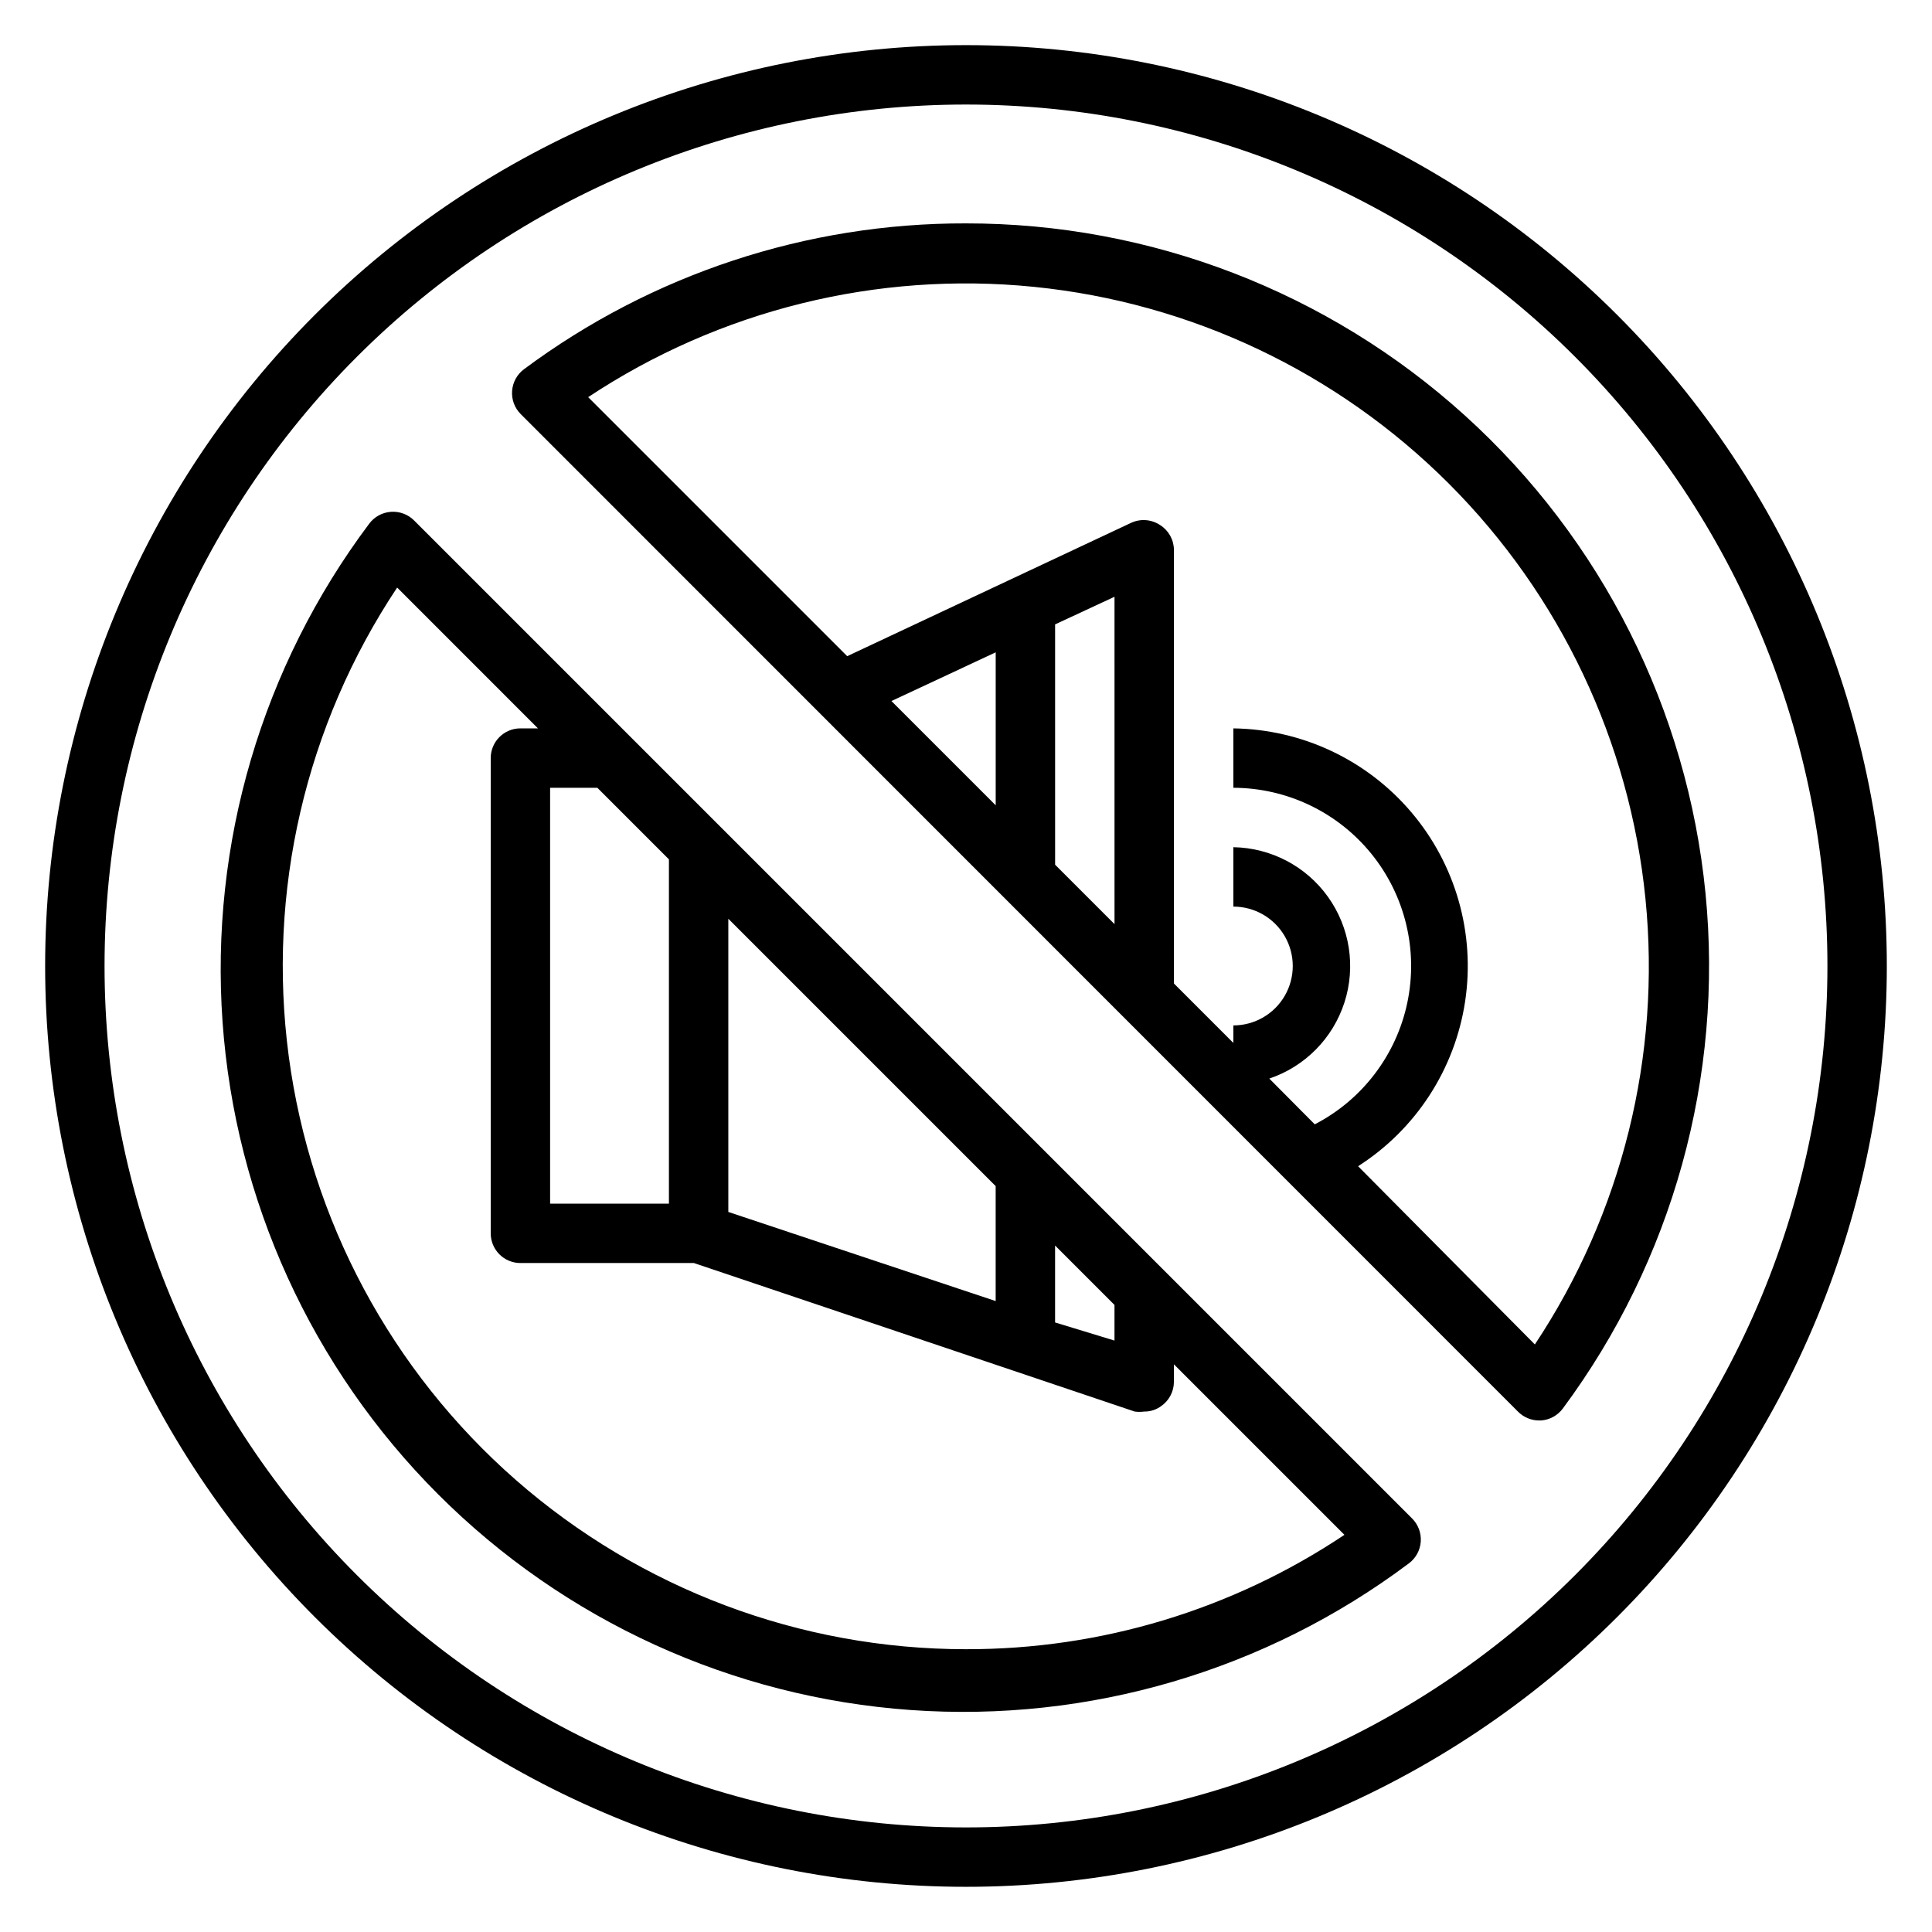
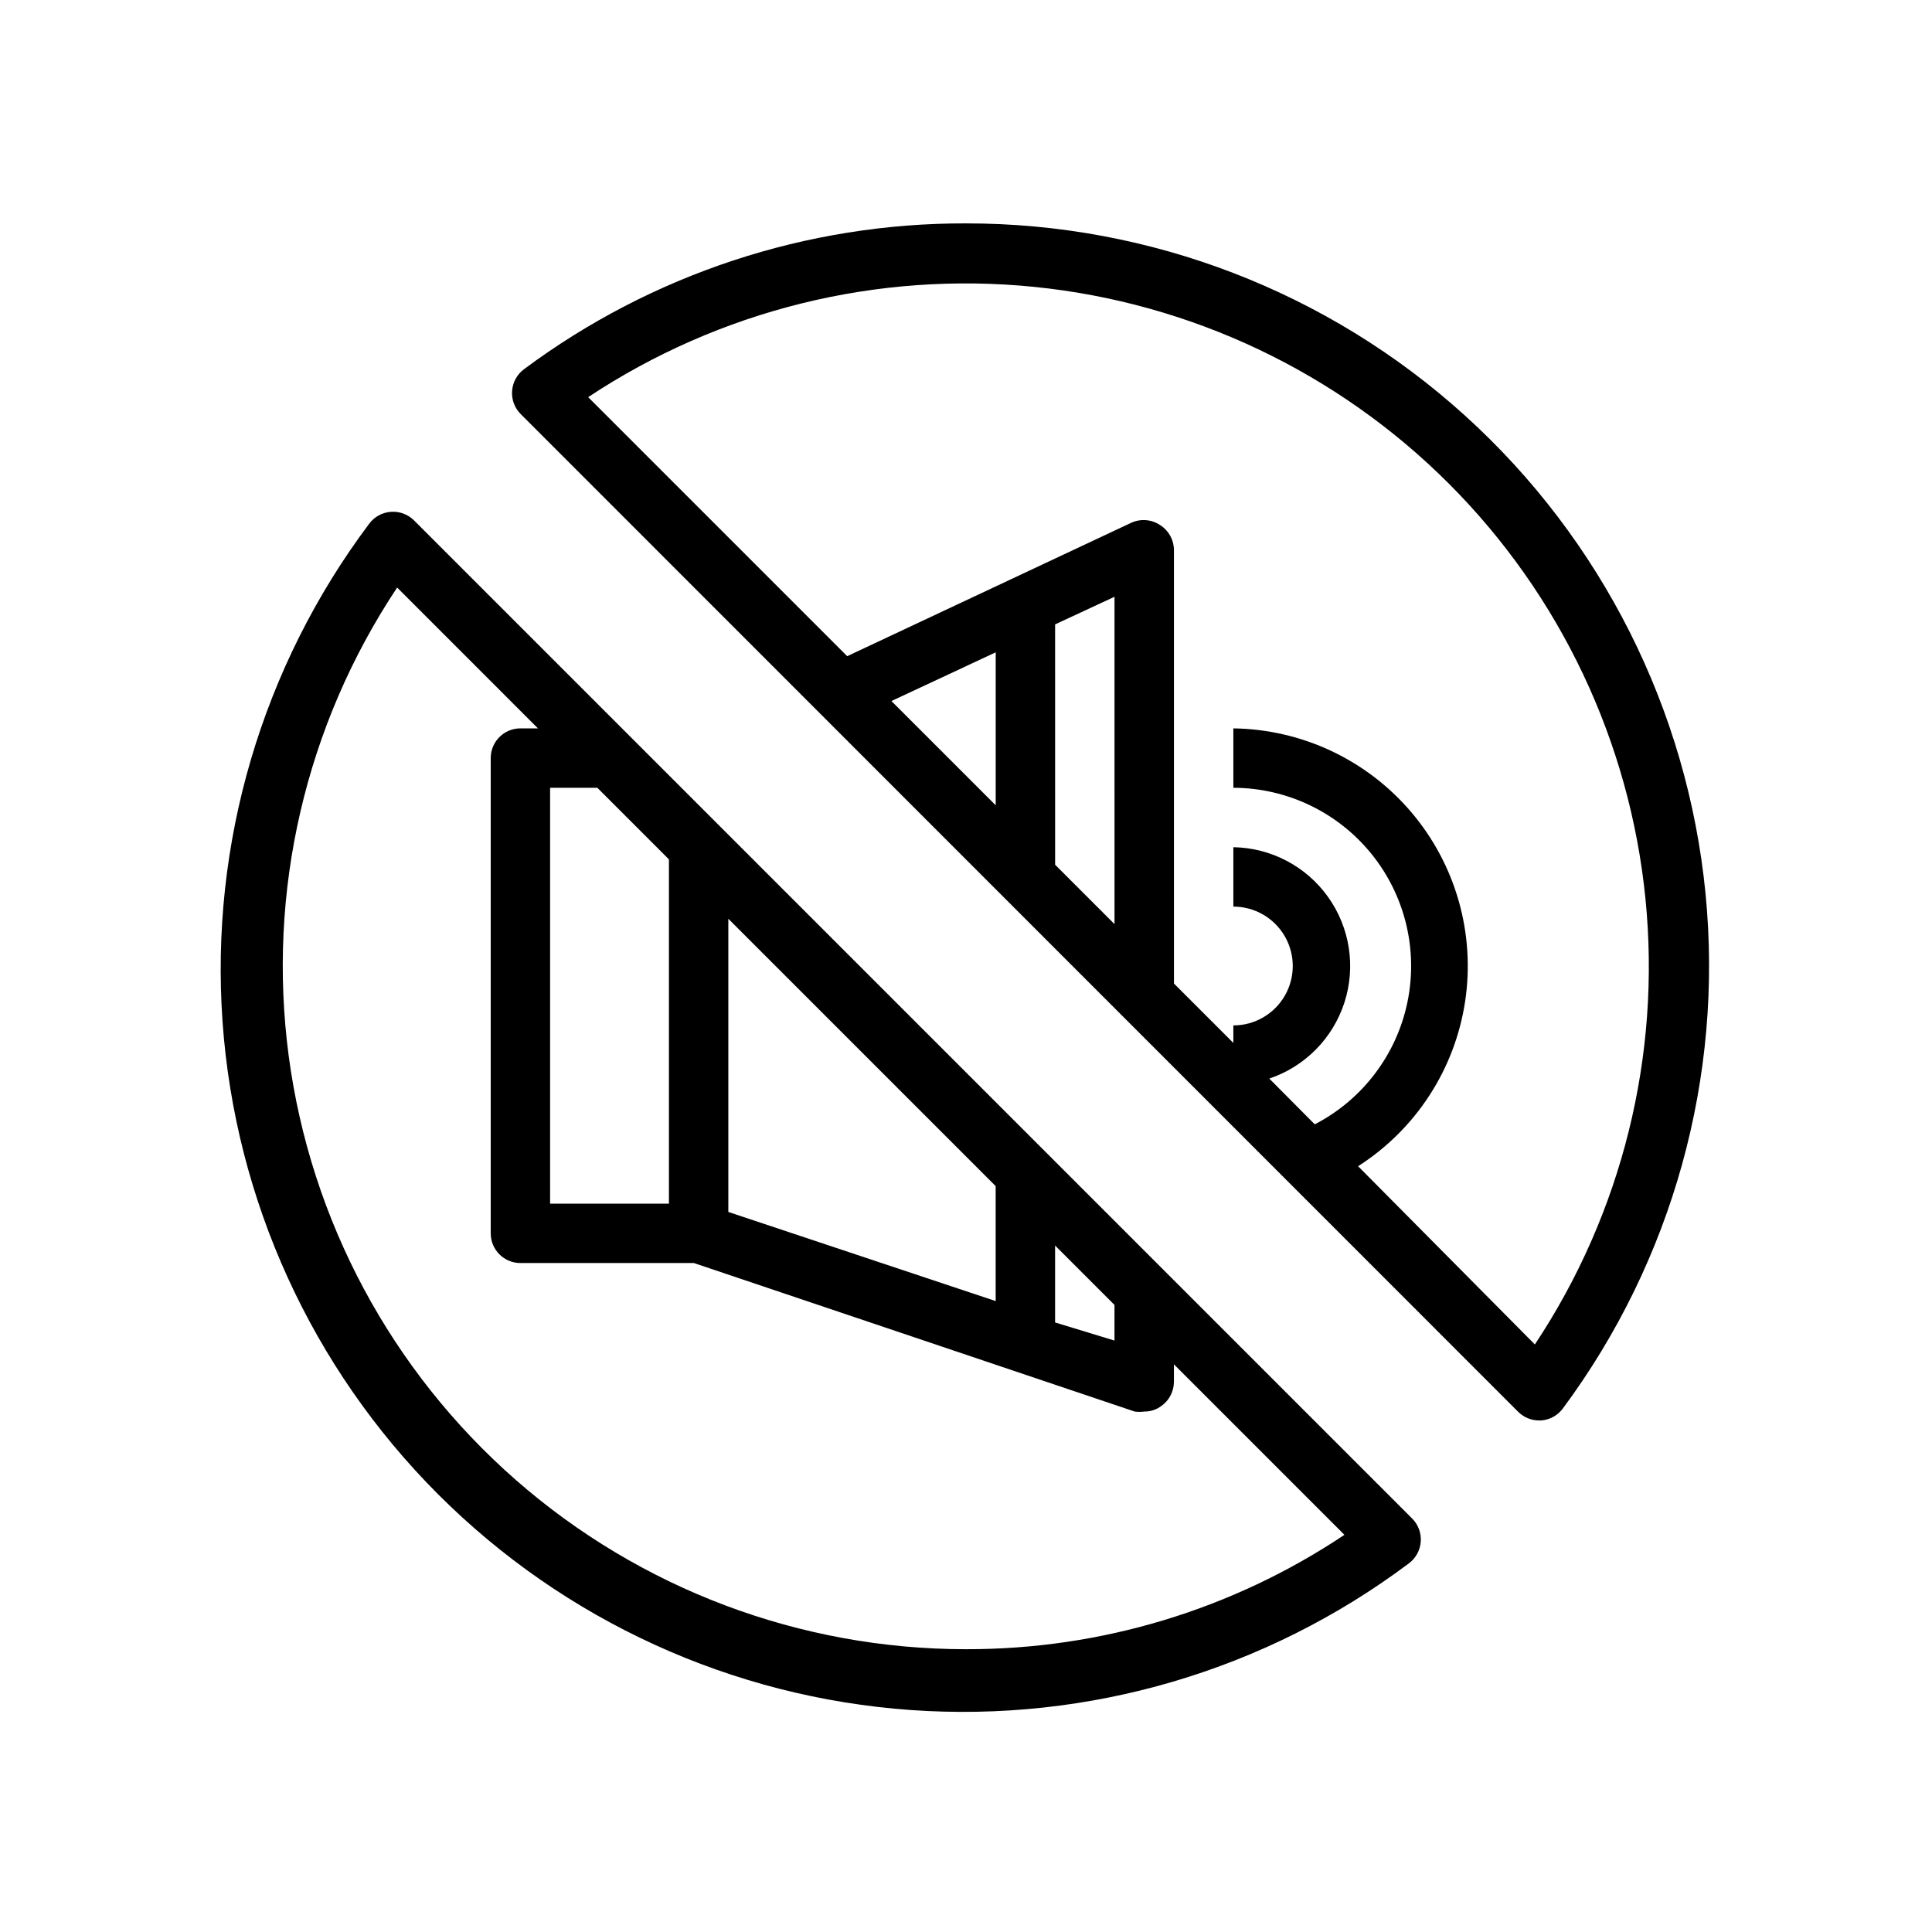
<svg xmlns="http://www.w3.org/2000/svg" fill="#000000" width="800px" height="800px" version="1.1" viewBox="144 144 512 512">
  <g>
-     <path d="m400 155.96c-64.723 0-126.79 25.711-172.56 71.477s-71.477 107.84-71.477 172.56c0 64.719 25.711 126.79 71.477 172.55 45.766 45.766 107.84 71.477 172.56 71.477 64.719 0 126.79-25.711 172.55-71.477 45.766-45.766 71.477-107.84 71.477-172.55 0-64.723-25.711-126.79-71.477-172.56-45.766-45.766-107.84-71.477-172.55-71.477zm0 472.32v0.004c-60.547 0-118.61-24.055-161.43-66.867s-66.863-100.88-66.863-161.42c0-60.547 24.051-118.61 66.863-161.43s100.88-66.863 161.43-66.863c60.543 0 118.61 24.051 161.42 66.863s66.867 100.88 66.867 161.43c0 60.543-24.055 118.61-66.867 161.42s-100.88 66.867-161.42 66.867z" />
    <path d="m400 203.2c-42.195-0.105-83.289 13.457-117.14 38.648-1.836 1.367-2.984 3.465-3.148 5.75-0.168 2.281 0.664 4.519 2.281 6.137l264.27 264.34c1.473 1.504 3.484 2.356 5.59 2.363h0.551c2.281-0.164 4.379-1.316 5.746-3.148 29.129-39.25 42.613-87.934 37.824-136.57-4.789-48.645-27.508-93.766-63.73-126.58-36.227-32.812-83.367-50.973-132.24-50.941zm39.359 185.7-15.742-15.742-0.004-63.688 15.742-7.32zm-31.488-31.488-27.629-27.629 27.629-12.91zm142.88 142.88-46.84-47.23 0.004-0.004c15.32-9.793 25.664-25.73 28.363-43.715 2.699-17.984-2.508-36.258-14.281-50.117-11.773-13.859-28.961-21.953-47.145-22.199v15.742c14.203 0.035 27.637 6.461 36.578 17.5 8.941 11.035 12.441 25.508 9.531 39.41-2.91 13.902-11.922 25.758-24.539 32.281l-12.043-12.121-0.004-0.004c9.457-3.184 16.84-10.664 19.91-20.156 3.066-9.492 1.453-19.879-4.352-27.996-5.801-8.117-15.105-13-25.082-13.168v15.742c5.625 0 10.82 3 13.633 7.871s2.812 10.875 0 15.746-8.008 7.871-13.633 7.871v4.644l-15.742-15.742-0.004-114.86c-0.004-2.676-1.367-5.168-3.621-6.613-2.336-1.578-5.336-1.789-7.871-0.551l-75.098 35.27-68.645-68.645c34.824-23.082 76.566-33.41 118.14-29.23 41.574 4.18 80.422 22.609 109.96 52.16 29.531 29.555 47.938 68.414 52.09 109.99 4.156 41.574-6.199 83.309-29.305 118.12z" />
    <path d="m253.73 281.92c-1.617-1.617-3.856-2.449-6.137-2.281-2.285 0.164-4.383 1.312-5.75 3.148-28.422 37.898-42.223 84.777-38.863 132.03s23.648 91.711 57.148 125.21c33.496 33.496 77.953 53.789 125.21 57.145 47.254 3.359 94.133-10.438 132.03-38.863 1.836-1.367 2.984-3.465 3.148-5.746 0.168-2.281-0.668-4.523-2.285-6.141zm36.055 70.848h12.516l18.973 18.973v91.238h-31.488zm47.23 34.715 70.848 70.848v30.465l-70.848-23.617zm86.594 86.594 15.742 15.742v9.445l-15.742-4.801zm-23.613 106.98c-43.887 0-86.277-15.938-119.29-44.848-33.016-28.914-54.402-68.832-60.191-112.34-5.785-43.5 4.426-87.625 28.734-124.16l37.312 37.316h-4.644c-4.348 0-7.871 3.523-7.871 7.871v125.95c0 2.086 0.828 4.09 2.305 5.566 1.477 1.477 3.481 2.305 5.566 2.305h45.973l116.82 39.359c0.836 0.113 1.684 0.113 2.519 0 1.645 0.023 3.254-0.504 4.566-1.496 2.062-1.469 3.293-3.84 3.305-6.375v-4.644l45.184 45.184h0.004c-29.68 19.84-64.594 30.391-100.29 30.309z" />
  </g>
</svg>